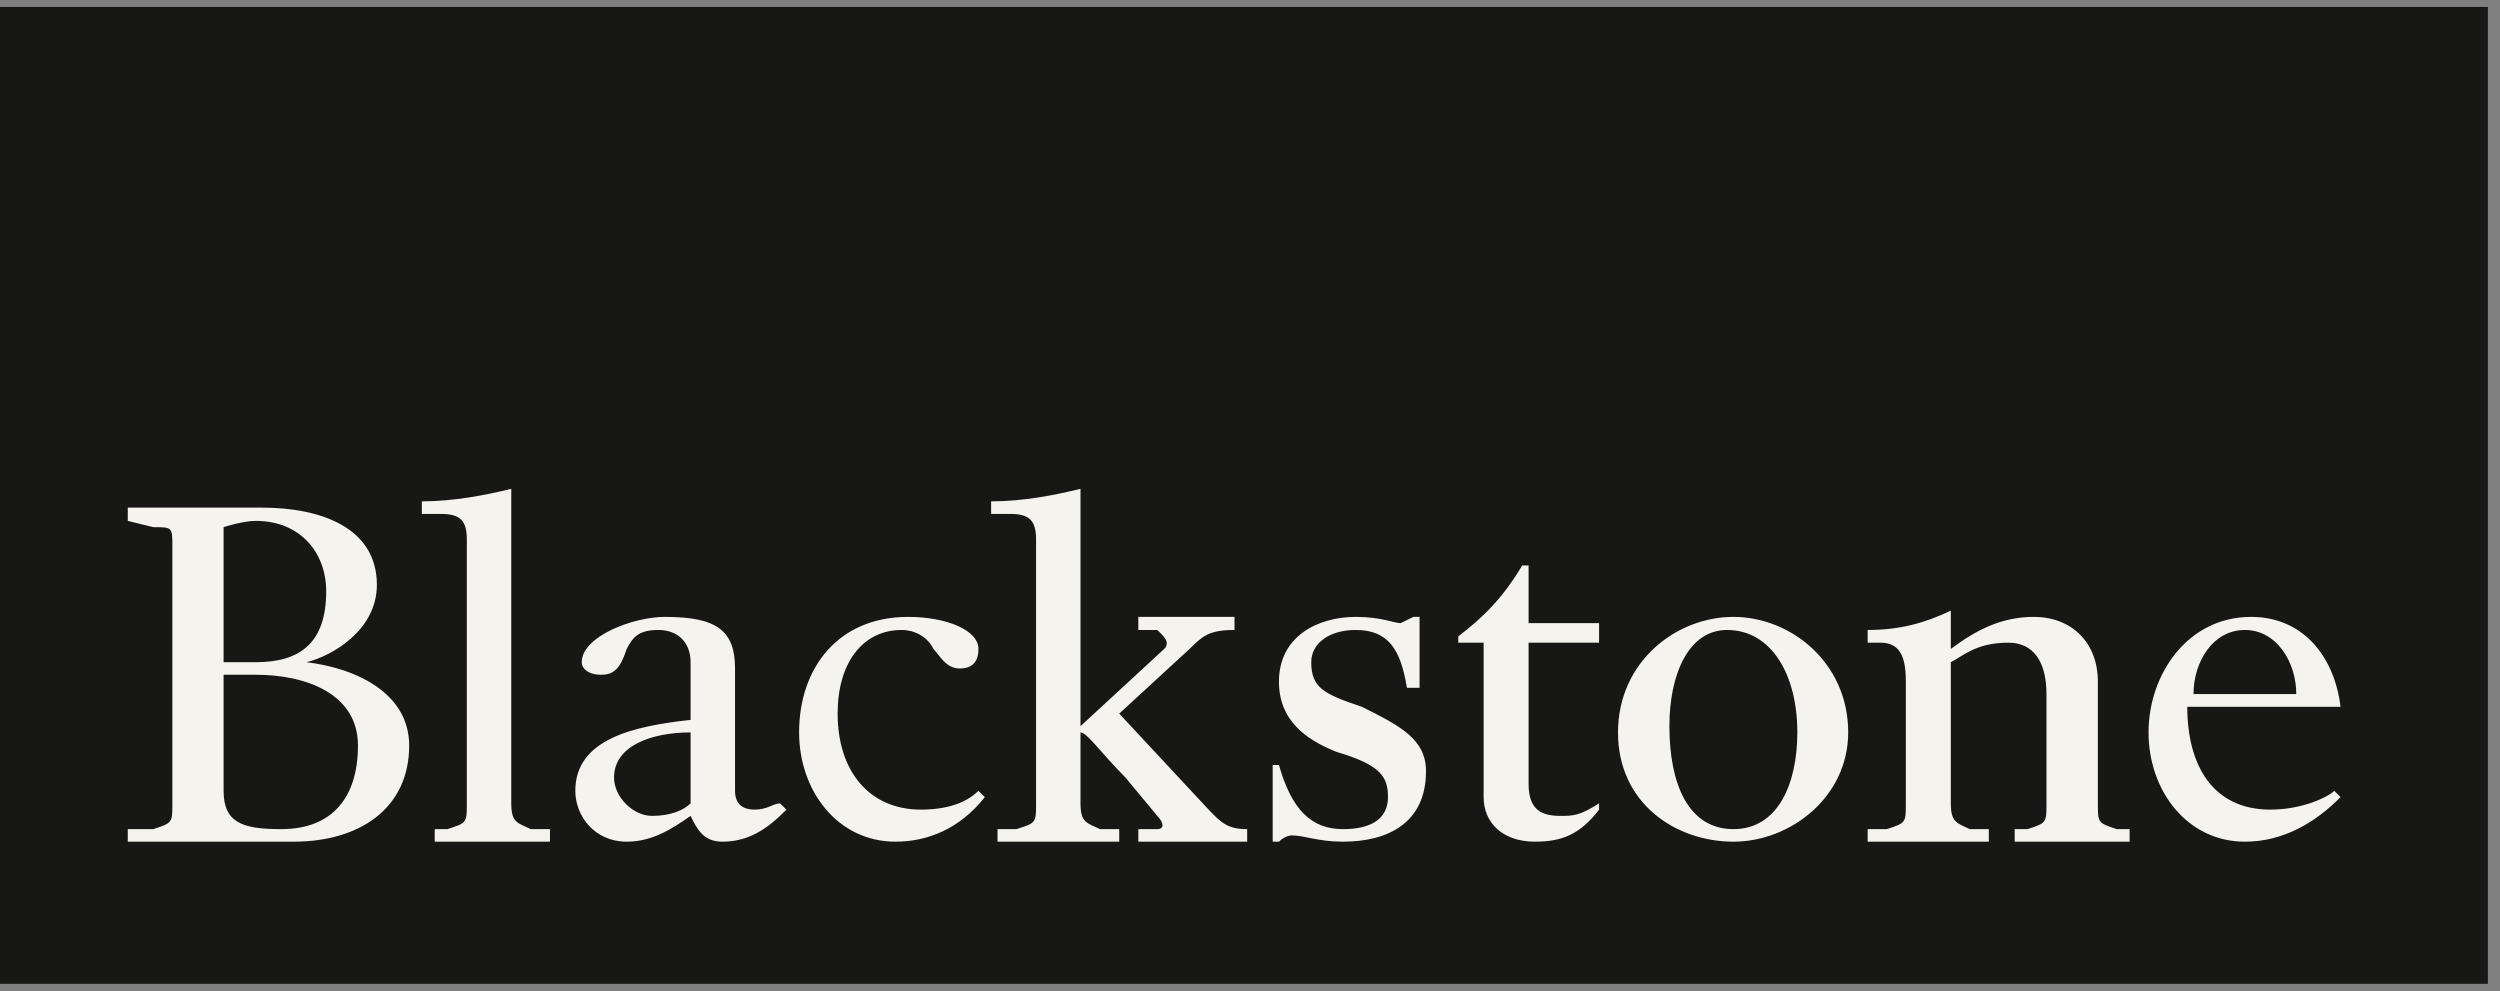
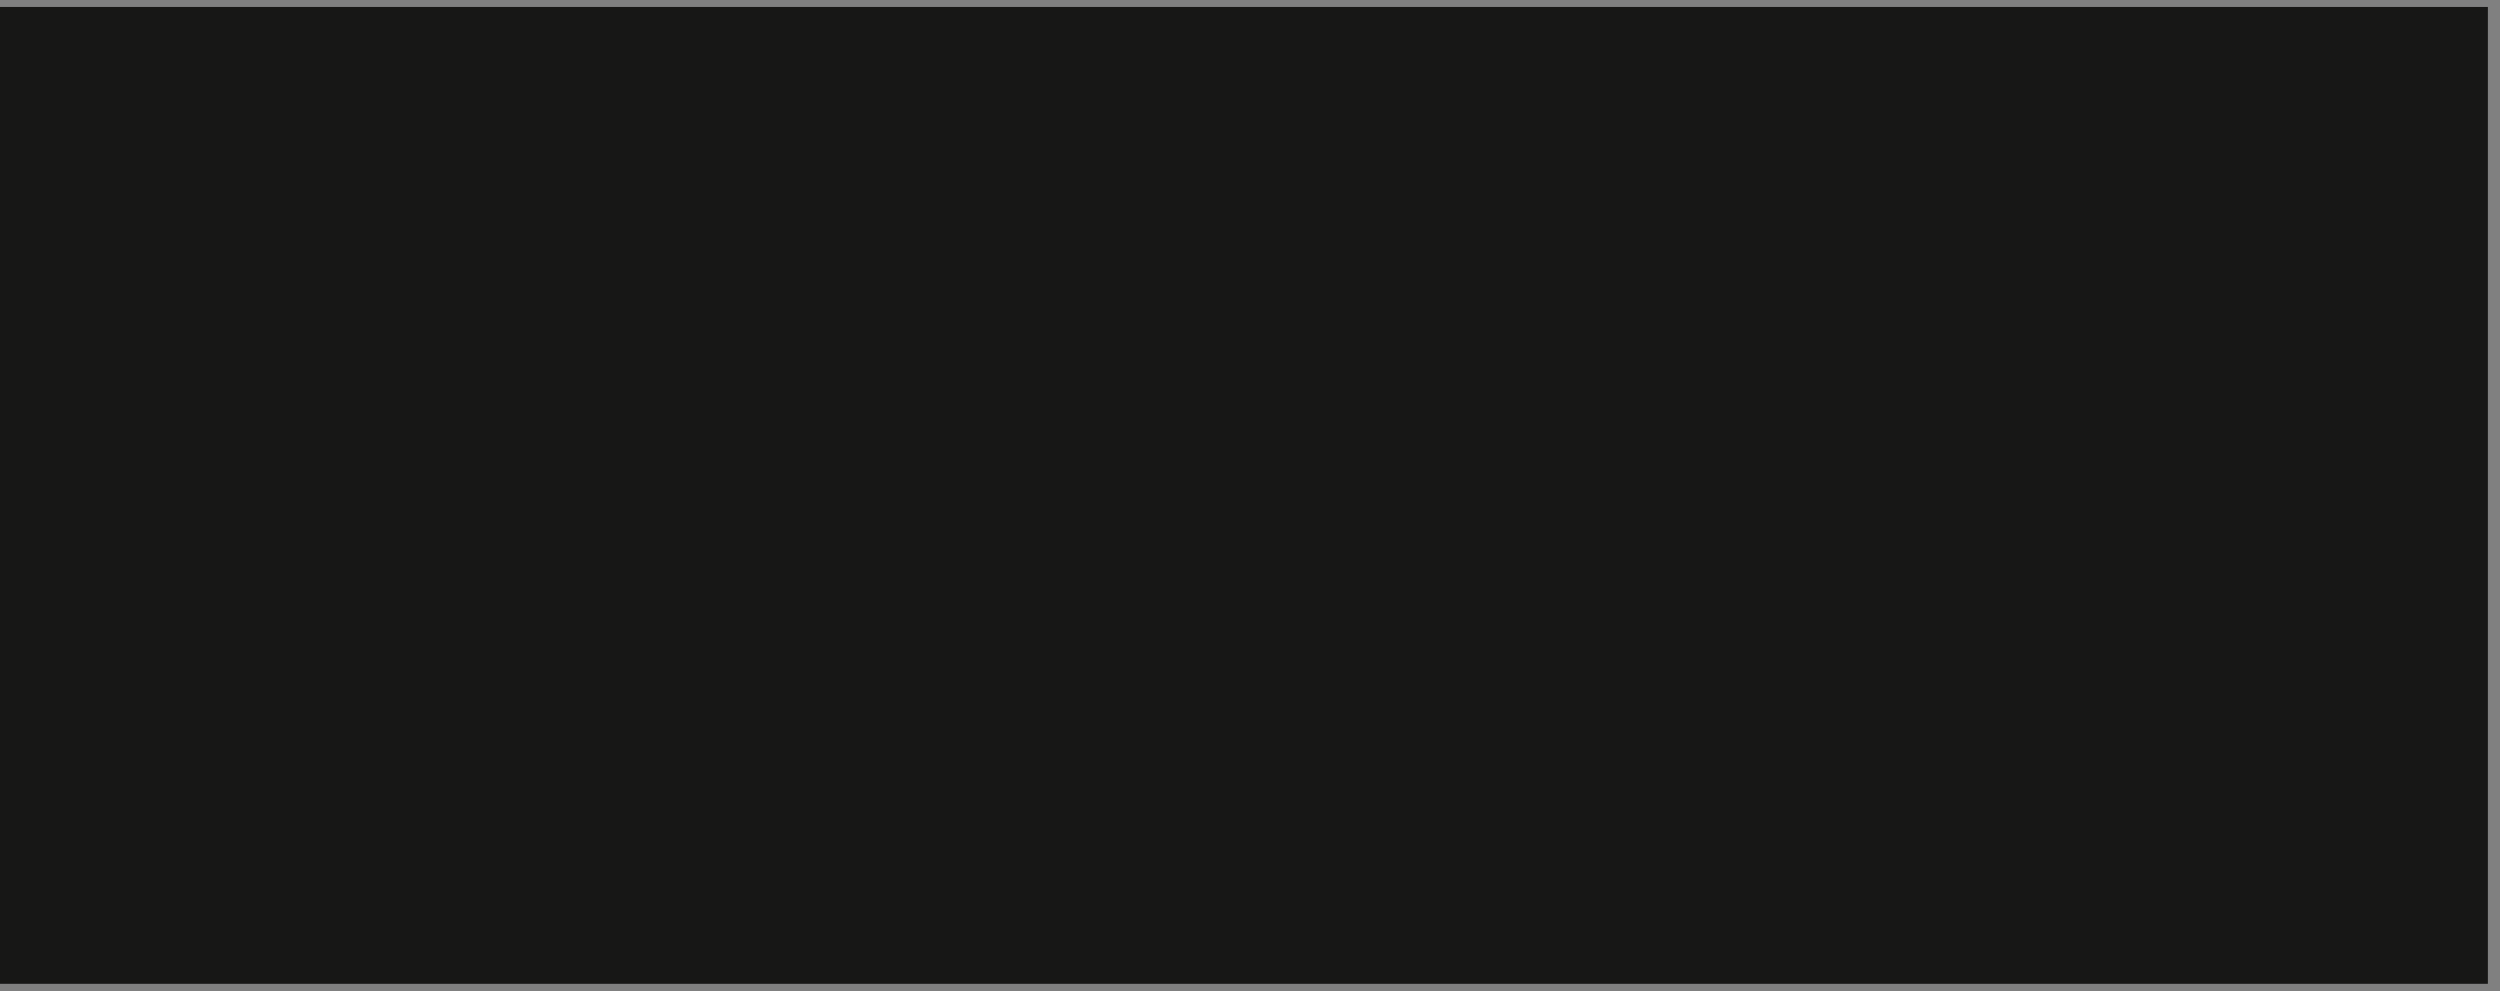
<svg xmlns="http://www.w3.org/2000/svg" fill="none" viewBox="0 0 169 67" height="67" width="169">
  <rect x="0" y="0" width="169" height="67" fill="#808080" stroke="none" />
  <path fill="#171716" d="M0 66.505H168.18V0.47H0V66.505Z" />
-   <path fill="#F5F3ED" d="M17.72 34.316C21.629 34.316 25.477 35.636 25.477 39.534C25.477 42.586 22.485 44.329 20.724 44.765C24.198 45.189 27.66 46.92 27.66 50.395C27.66 54.73 24.198 56.897 19.868 56.897H8.637V56.05H10.362C11.652 55.626 11.652 55.626 11.652 54.306V36.943C11.652 35.636 11.652 35.636 10.362 35.636C8.637 35.212 8.637 35.212 8.637 35.212V34.316H17.72ZM15.115 35.636V44.765H17.298C20.302 44.765 22.051 43.445 22.051 39.97C22.051 37.367 20.302 35.212 17.298 35.212C16.405 35.212 15.115 35.636 15.115 35.636ZM15.115 45.613V53.459C15.115 55.626 16.405 56.05 19.011 56.05C22.485 56.05 24.198 53.883 24.198 50.395C24.198 46.92 20.724 45.613 17.298 45.613H15.115ZM34.561 54.306C34.561 55.626 34.995 55.626 35.888 56.05H37.178V56.897H29.386V56.05H30.242C31.557 55.626 31.557 55.626 31.557 54.306V36.483C31.557 35.212 31.135 34.74 29.808 34.74H28.517V33.892C30.664 33.892 32.848 33.468 34.561 33.044V54.306ZM46.684 55.154C45.406 56.05 44.078 56.897 42.365 56.897C40.182 56.897 38.891 55.154 38.891 53.459C38.891 49.971 42.8 49.088 46.684 48.664V44.765C46.684 43.445 45.84 42.586 44.513 42.586C43.222 42.586 42.8 43.022 42.365 43.869C41.931 45.189 41.509 45.613 40.641 45.613C39.76 45.613 39.326 45.189 39.326 44.765C39.326 43.022 42.8 41.702 44.935 41.702C48.409 41.702 49.688 42.586 49.688 45.189V53.459C49.688 54.306 50.158 54.73 51.015 54.73C51.871 54.73 52.306 54.306 52.728 54.306L53.162 54.73C51.871 56.05 50.593 56.897 48.831 56.897C47.553 56.897 47.118 56.05 46.684 55.154ZM46.684 49.511C44.078 49.511 41.509 50.395 41.509 52.563C41.509 53.882 42.8 55.154 44.078 55.154C45.406 55.154 46.262 54.73 46.684 54.306V49.511ZM66.142 43.869C66.142 44.765 65.708 45.189 64.864 45.189C63.959 45.189 63.536 44.329 63.102 43.869C62.68 43.022 61.812 42.586 60.955 42.586C58.349 42.586 56.624 44.765 56.624 48.24C56.624 52.139 58.772 54.73 62.246 54.73C63.959 54.73 65.286 54.306 66.142 53.459L66.576 53.883C64.864 56.05 62.68 56.897 60.533 56.897C56.624 56.897 54.019 53.459 54.019 49.511C54.019 45.189 56.624 41.702 61.389 41.702C63.959 41.702 66.142 42.586 66.142 43.869ZM73.042 54.306C73.042 55.626 73.477 55.626 74.369 56.05H75.66V56.897H67.433V56.05H68.712C70.039 55.626 70.039 55.626 70.039 54.306V36.483C70.039 35.212 69.616 34.74 68.289 34.74H66.999V33.892C69.182 33.892 71.329 33.468 73.042 33.044V49.088L78.7 43.869C79.122 43.445 78.7 43.022 78.23 42.586H76.951V41.702H83.453V42.586C81.704 42.586 81.269 43.022 80.413 43.869L75.66 48.24C81.704 54.73 81.704 54.73 81.704 54.73C82.56 55.626 82.995 56.05 84.309 56.05V56.897H76.951V56.05H78.23C78.7 56.05 78.7 55.626 78.23 55.154C76.082 52.563 76.082 52.563 76.082 52.563C74.369 50.831 73.477 49.511 73.042 49.511V54.306ZM87.313 56.474C87.313 56.474 86.879 56.474 86.457 56.897H86.034V51.715H86.457C87.313 54.73 88.64 56.05 90.787 56.05C92.959 56.05 93.827 55.154 93.827 53.883C93.827 52.563 93.393 51.715 90.353 50.831C88.206 49.971 86.457 48.664 86.457 46.073C86.457 43.022 89.074 41.702 91.644 41.702C93.393 41.702 94.249 42.126 94.684 42.126L95.54 41.702H95.963V46.496H95.106C94.684 43.869 93.827 42.586 91.644 42.586C89.919 42.586 88.64 43.445 88.64 44.765C88.64 46.496 89.497 46.92 92.066 47.78C94.684 49.088 96.397 49.972 96.397 52.139C96.397 55.626 93.827 56.897 90.787 56.897C89.074 56.897 88.206 56.474 87.313 56.474ZM100.293 53.883V43.445H98.58V43.022C100.293 41.702 101.584 40.43 102.899 38.227H103.333V42.126H108.098V43.445H103.333V52.998C103.333 54.73 104.19 55.154 105.48 55.154C106.337 55.154 106.771 55.154 108.098 54.306V54.73C106.771 56.474 105.48 56.897 103.767 56.897C101.584 56.897 100.293 55.626 100.293 53.883ZM109.377 49.511C109.377 44.765 113.273 41.702 117.182 41.702C121.03 41.702 124.938 44.765 124.938 49.511C124.938 53.883 121.03 56.897 117.182 56.897C113.273 56.897 109.377 54.306 109.377 49.511ZM121.5 49.511C121.5 45.613 119.751 42.586 116.747 42.586C114.13 42.586 112.851 45.613 112.851 49.088C112.851 52.999 114.13 56.05 117.182 56.05C120.185 56.05 121.5 52.999 121.5 49.511ZM138.341 46.92C138.341 44.765 137.484 43.445 135.771 43.445C133.588 43.445 132.731 44.329 131.875 44.765V54.306C131.875 55.626 132.309 55.626 133.154 56.05H134.444V56.897H126.253V56.05H127.544C128.835 55.626 128.835 55.626 128.835 54.306V46.073C128.835 44.329 128.401 43.445 127.11 43.445H126.253V42.586C128.401 42.586 130.114 42.126 131.875 41.278V43.869C133.588 42.586 135.301 41.702 137.484 41.702C140.054 41.702 141.815 43.445 141.815 46.073V54.306C141.815 55.626 141.815 55.626 143.094 56.05H143.962V56.897H136.193V56.05H137.062C138.341 55.626 138.341 55.626 138.341 54.306V46.92ZM145.241 49.511C145.241 45.613 147.859 41.702 152.177 41.702C155.651 41.702 157.799 44.329 158.221 47.78H147.859C147.859 51.715 149.572 54.73 153.468 54.73C155.651 54.73 157.364 53.882 157.799 53.459L158.221 53.883C156.508 55.626 154.324 56.897 151.755 56.897C147.859 56.897 145.241 53.459 145.241 49.511ZM148.281 46.92H155.229C155.229 44.765 153.902 42.586 151.755 42.586C149.572 42.586 148.281 44.765 148.281 46.92Z" />
</svg>